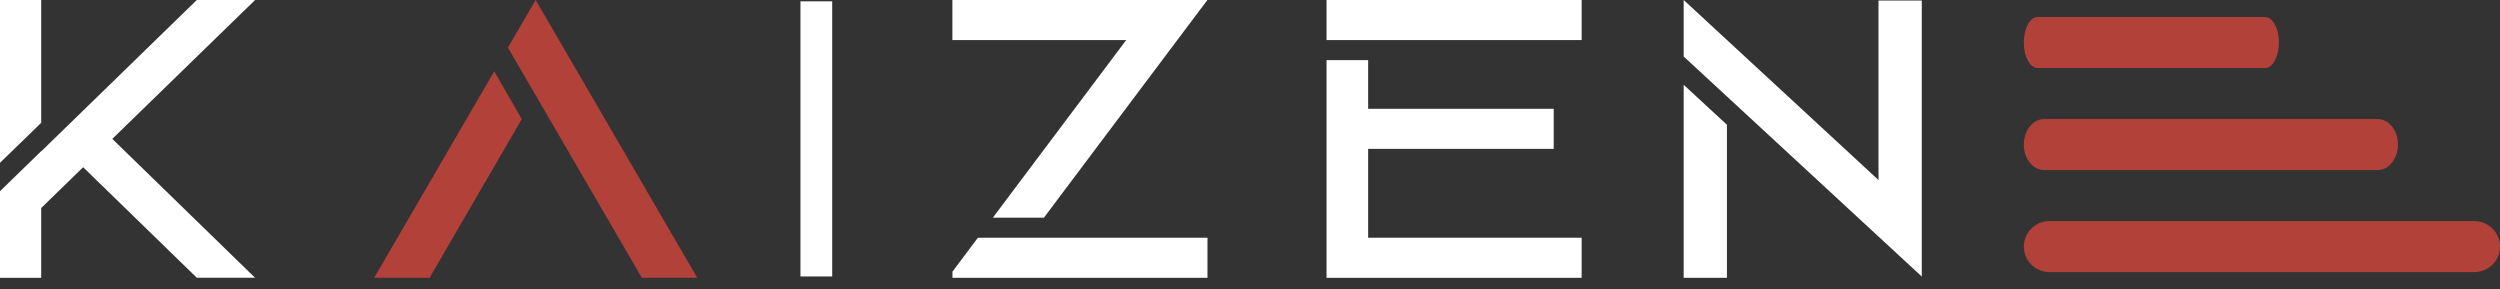
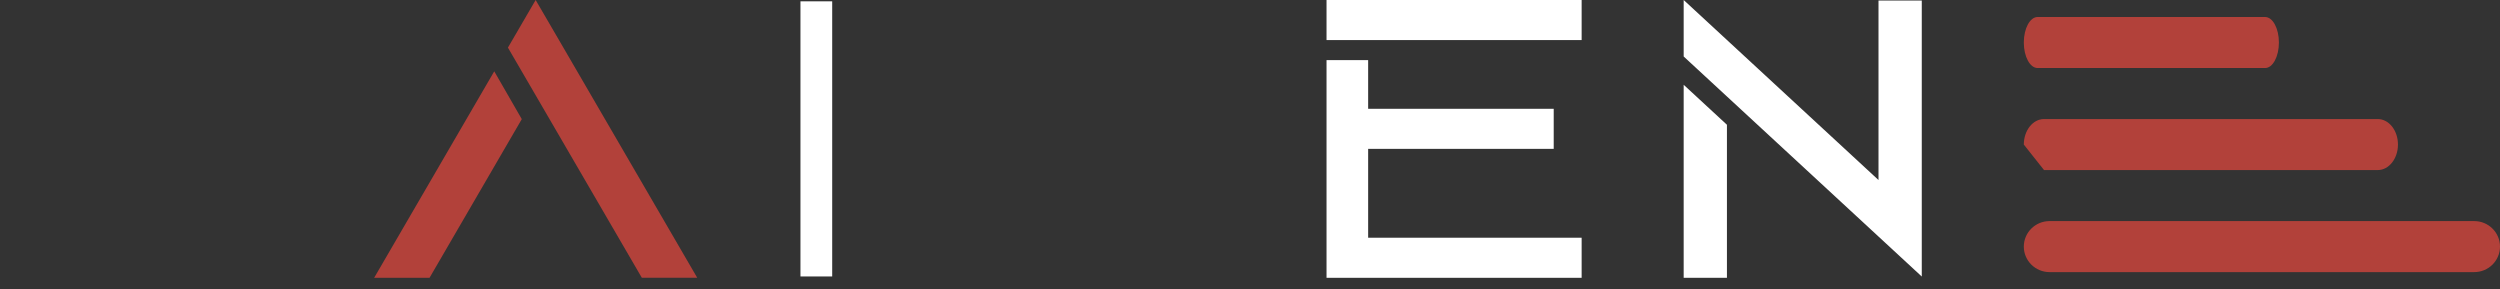
<svg xmlns="http://www.w3.org/2000/svg" width="147" height="17" viewBox="0 0 147 17" fill="none">
  <rect x="0" y="0" width="147" height="17" fill="#333333" stroke="none" />
-   <path d="M15 16.331H11.572L4.889 9.832L2.423 12.23V16.335H0V11.243L2.423 8.886V8.9L4.415 6.963L11.572 0H15L6.603 8.166L15 16.335V16.331ZM2.311 7.329L0 9.573V0H2.423V7.22L2.311 7.329Z" fill="white" />
  <path d="M29.061 4.192L30.681 7.005L25.257 16.335H22L29.061 4.195V4.192ZM41 16.331H37.739L31.496 5.6L29.866 2.8L31.496 0L33.127 2.8L40.996 16.331H41Z" fill="#B2413A" />
  <path d="M47 16.335V0H49V16.335H47ZM47 0V16.335H49V0H47ZM48.933 0.078H47.067V16.256H48.933V0.078Z" fill="white" />
-   <path d="M66.227 2.356H56V0H70.996L69.225 2.356L61.381 12.8H58.379L66.22 2.356H66.227ZM57.501 13.978H71V16.335H56.004V15.973L57.501 13.978Z" fill="white" />
  <path d="M93 0V2.356H78V0H93ZM80.447 13.978H93V16.335H78V3.535H80.447V6.397H91.358V8.753H80.447V13.978Z" fill="white" />
  <path d="M113 0.031V16.26L110.456 13.909L101.544 5.673L99 3.322V0L110.456 10.586V0.031H113ZM99 4.985L101.544 7.336V16.335H99V4.988V4.985Z" fill="white" />
  <path fill-rule="evenodd" clip-rule="evenodd" d="M119 14.5C119 13.672 119.678 13 120.514 13H145.486C146.322 13 147 13.672 147 14.5C147 15.328 146.322 16 145.486 16H120.514C119.678 16 119 15.328 119 14.5Z" fill="#B2413A" />
-   <path fill-rule="evenodd" clip-rule="evenodd" d="M119 8.5C119 7.672 119.532 7 120.189 7H139.811C140.468 7 141 7.672 141 8.5C141 9.328 140.468 10 139.811 10H120.189C119.532 10 119 9.328 119 8.5Z" fill="#B2413A" />
+   <path fill-rule="evenodd" clip-rule="evenodd" d="M119 8.5C119 7.672 119.532 7 120.189 7H139.811C140.468 7 141 7.672 141 8.5C141 9.328 140.468 10 139.811 10H120.189Z" fill="#B2413A" />
  <path fill-rule="evenodd" clip-rule="evenodd" d="M119 2.5C119 1.672 119.363 1 119.811 1H133.189C133.637 1 134 1.672 134 2.5C134 3.328 133.637 4 133.189 4H119.811C119.363 4 119 3.328 119 2.5Z" fill="#B2413A" />
</svg>